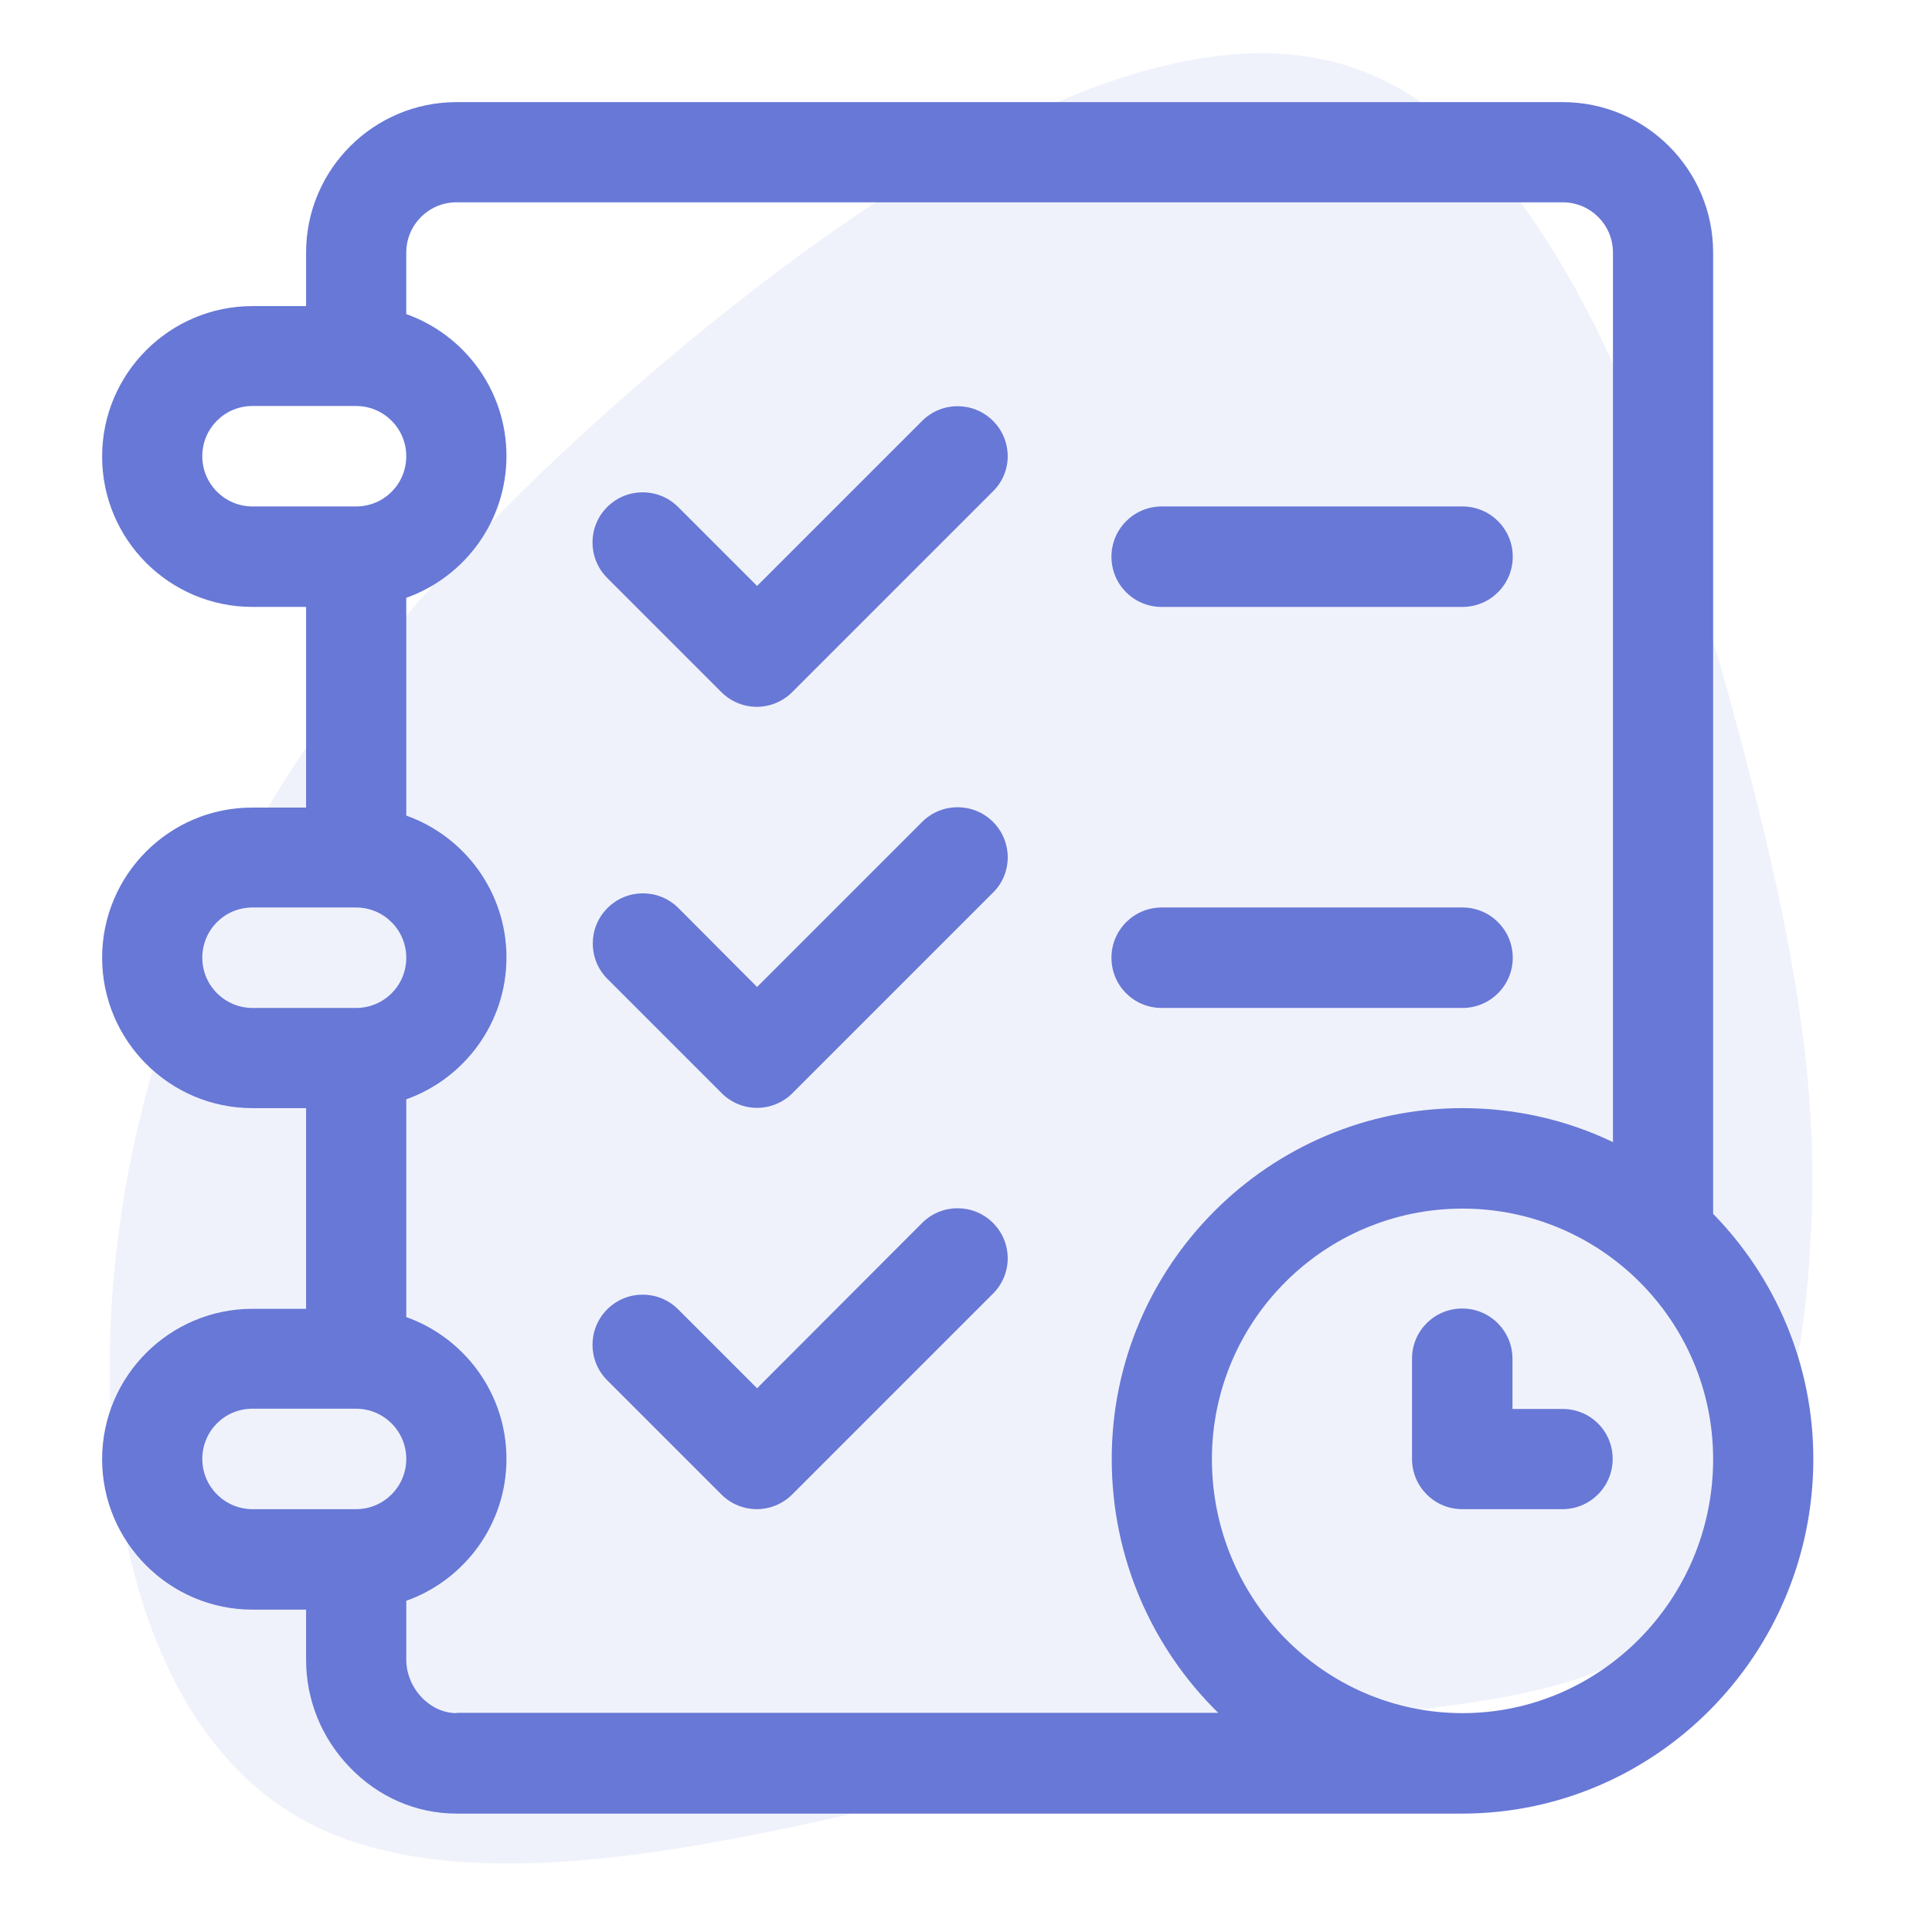
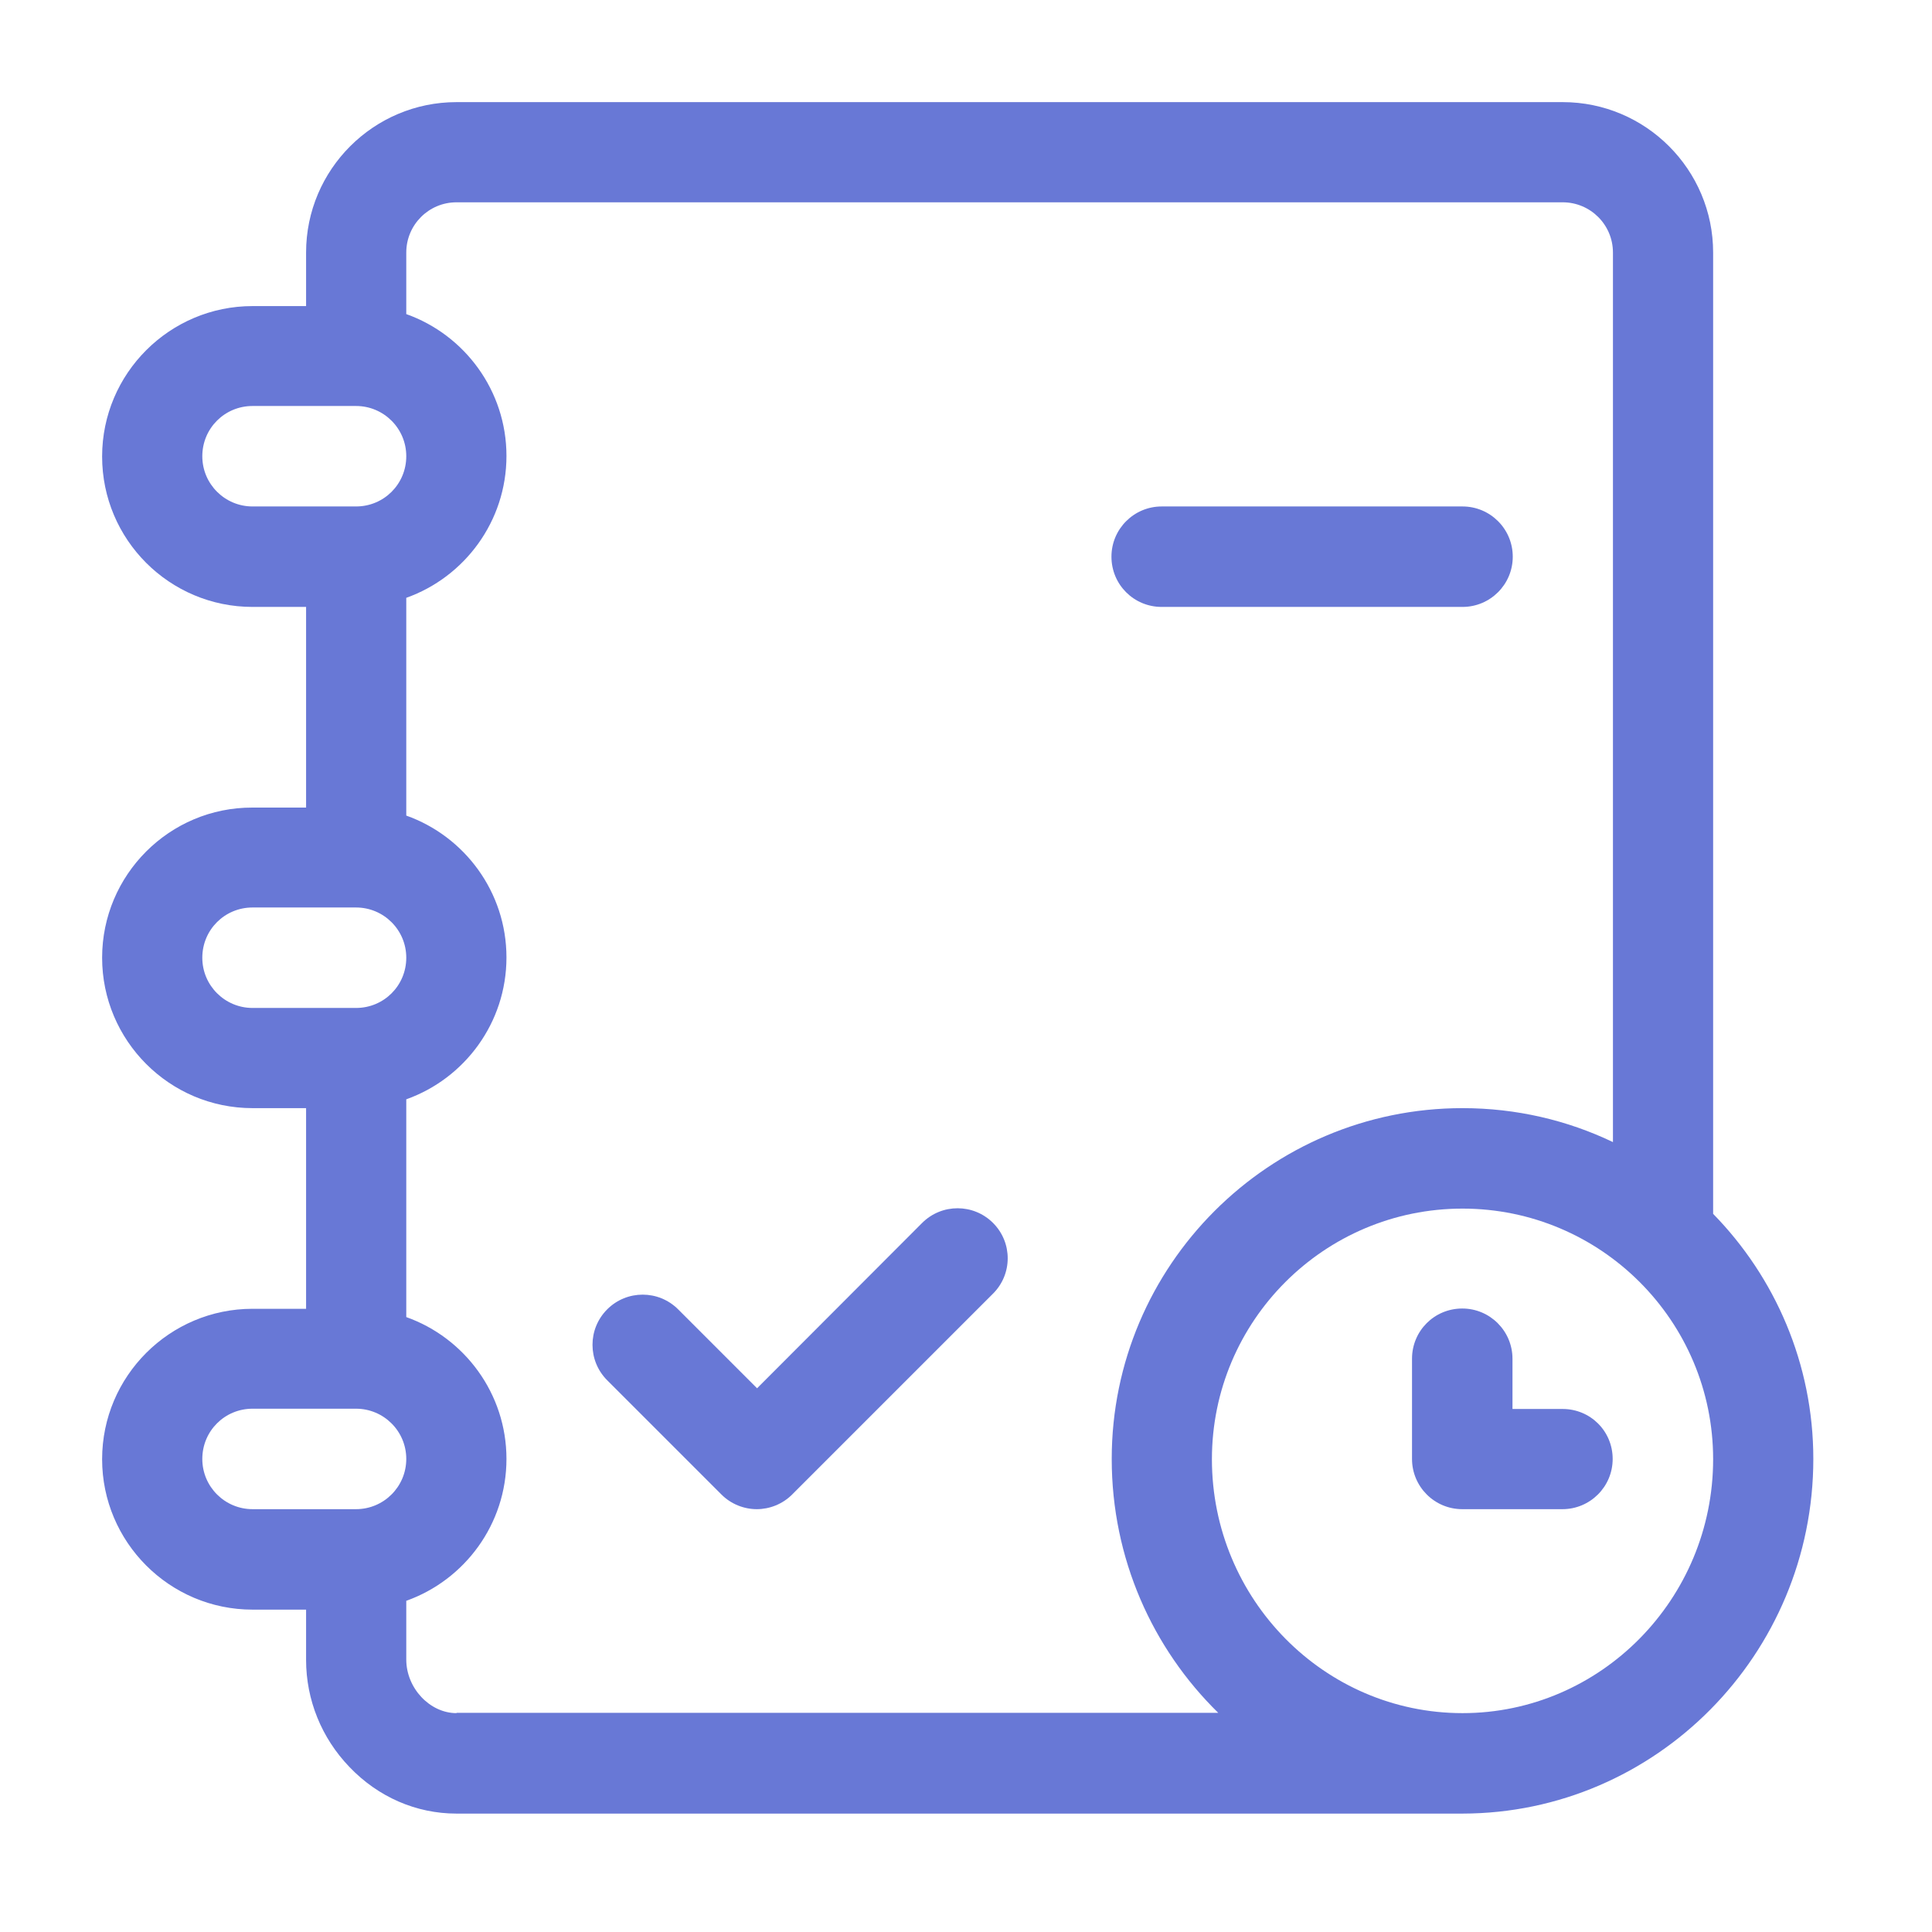
<svg xmlns="http://www.w3.org/2000/svg" version="1.1" id="Livello_1" x="0px" y="0px" viewBox="0 0 700 700" style="enable-background:new 0 0 700 700;" xml:space="preserve">
  <style type="text/css">
	.st0{opacity:0.1;}
	.st1{fill:#6878D6;}
	.st2{enable-background:new    ;}
</style>
  <g id="blob" transform="matrix(-4.935,-6.381,6.381,-4.935,659.71,606.615)">
    <g class="st0">
      <g transform="matrix(1,0,0,1,-100,-100)">
        <g transform="matrix(1,0,0,1,100,100)">
-           <path class="st1" d="M67.2-42.8C75.1-32.1,77.8-18.8,78.4-5c0.6,13.8-1,28.1-8.9,32.8c-7.9,4.8-22.3-0.1-32.5-4.3      S20.7,16,15.4,11.3C10,6.6,5.5,0.5,5.8-5.3c0.3-5.8,5.5-11.3,10.8-22S27.3-54.1,36.7-58S59.3-53.6,67.2-42.8z" />
-         </g>
+           </g>
      </g>
    </g>
  </g>
  <g class="st2">
    <g>
      <path class="st1" d="M620.7,439.8V91.5c0-30-24.4-54.5-54.5-54.5H165.4c-30,0-54.5,24.4-54.5,54.5v19.4H91.5    c-30,0-54.5,24.4-54.5,54.5s24.4,54.5,54.5,54.5h19.4v72.7H91.5C61.4,292.5,37,317,37,347c0,30,24.4,54.5,54.5,54.5h19.4v72.7    H91.5c-30,0-54.5,24.4-54.5,54.5c0,30,24.4,54.5,54.5,54.5h19.4v18.2c0,14.5,5.6,28.3,15.7,38.8c10.4,10.9,24.2,16.9,38.8,16.9    h364.5C600,657,657,599.4,657,528.6C657,494.1,643.1,462.7,620.7,439.8z M91.5,183.5c-10,0-18.2-8.1-18.2-18.2s8.1-18.2,18.2-18.2    H129c10,0,18.2,8.1,18.2,18.2s-8.1,18.2-18.2,18.2H91.5z M91.5,365.2c-10,0-18.2-8.1-18.2-18.2s8.1-18.2,18.2-18.2H129    c10,0,18.2,8.1,18.2,18.2s-8.1,18.2-18.2,18.2H91.5z M129,546.8H91.5c-10,0-18.2-8.1-18.2-18.2s8.1-18.2,18.2-18.2H129    c10,0,18.2,8.1,18.2,18.2S139,546.8,129,546.8z M165.4,620.7c-9.7,0-18.2-9.1-18.2-19.4V580c21.1-7.5,36.3-27.7,36.3-51.4    c0-23.7-15.2-43.9-36.3-51.4v-78.9c21.1-7.5,36.3-27.7,36.3-51.4c0-23.7-15.2-43.9-36.3-51.4v-78.9c21.1-7.5,36.3-27.7,36.3-51.4    s-15.2-43.9-36.3-51.4V91.5c0-10,8.1-18.2,18.2-18.2h400.8c10,0,18.2,8.1,18.2,18.2v322.3c-16.5-7.9-35-12.3-54.5-12.3    c-70.1,0-127.1,57-127.1,127.1c0,36.1,14.8,68.7,38.6,92H165.4z M529.9,620.7c-50.1,0-90.8-41.3-90.8-92    c0-50.1,40.7-90.8,90.8-90.8s90.8,40.7,90.8,90.8C620.7,579.4,579.9,620.7,529.9,620.7z" />
    </g>
  </g>
  <g class="st2">
    <g>
      <path class="st1" d="M529.9,183.5h-109c-10,0-18.2,8.1-18.2,18.2s8.1,18.2,18.2,18.2h109c10,0,18.2-8.1,18.2-18.2    S539.9,183.5,529.9,183.5z" />
    </g>
  </g>
  <g class="st2">
    <g>
-       <path class="st1" d="M529.9,328.8h-109c-10,0-18.2,8.1-18.2,18.2s8.1,18.2,18.2,18.2h109c10,0,18.2-8.1,18.2-18.2    S539.9,328.8,529.9,328.8z" />
-     </g>
+       </g>
  </g>
  <g class="st2">
    <g>
      <path class="st1" d="M566.2,510.5H548v-18.2c0-10-8.1-18.2-18.2-18.2s-18.2,8.1-18.2,18.2v36.3c0,10,8.1,18.2,18.2,18.2h36.3    c10,0,18.2-8.1,18.2-18.2S576.2,510.5,566.2,510.5z" />
    </g>
  </g>
  <g class="st2">
    <g>
-       <path class="st1" d="M359.8,152.5c-7.1-7.1-18.6-7.1-25.7,0l-59.8,59.8l-28.6-28.6c-7.1-7.1-18.6-7.1-25.7,0s-7.1,18.6,0,25.7    l41.4,41.4c3.5,3.5,8.2,5.3,12.8,5.3s9.3-1.8,12.8-5.3l72.7-72.7C366.9,171.1,366.9,159.6,359.8,152.5z" />
-     </g>
+       </g>
  </g>
  <g class="st2">
    <g>
-       <path class="st1" d="M359.8,297.8c-7.1-7.1-18.6-7.1-25.7,0l-59.8,59.8L245.8,329c-7.1-7.1-18.6-7.1-25.7,0    c-7.1,7.1-7.1,18.6,0,25.7l41.4,41.4c3.5,3.5,8.2,5.3,12.8,5.3s9.3-1.8,12.8-5.3l72.7-72.7C366.9,316.4,366.9,304.9,359.8,297.8z" />
-     </g>
+       </g>
  </g>
  <g class="st2">
    <g>
      <path class="st1" d="M359.8,443.1c-7.1-7.1-18.6-7.1-25.7,0L274.3,503l-28.6-28.6c-7.1-7.1-18.6-7.1-25.7,0    c-7.1,7.1-7.1,18.6,0,25.7l41.4,41.4c3.5,3.5,8.2,5.3,12.8,5.3s9.3-1.8,12.8-5.3l72.7-72.7C366.9,461.7,366.9,450.2,359.8,443.1z" />
    </g>
  </g>
</svg>